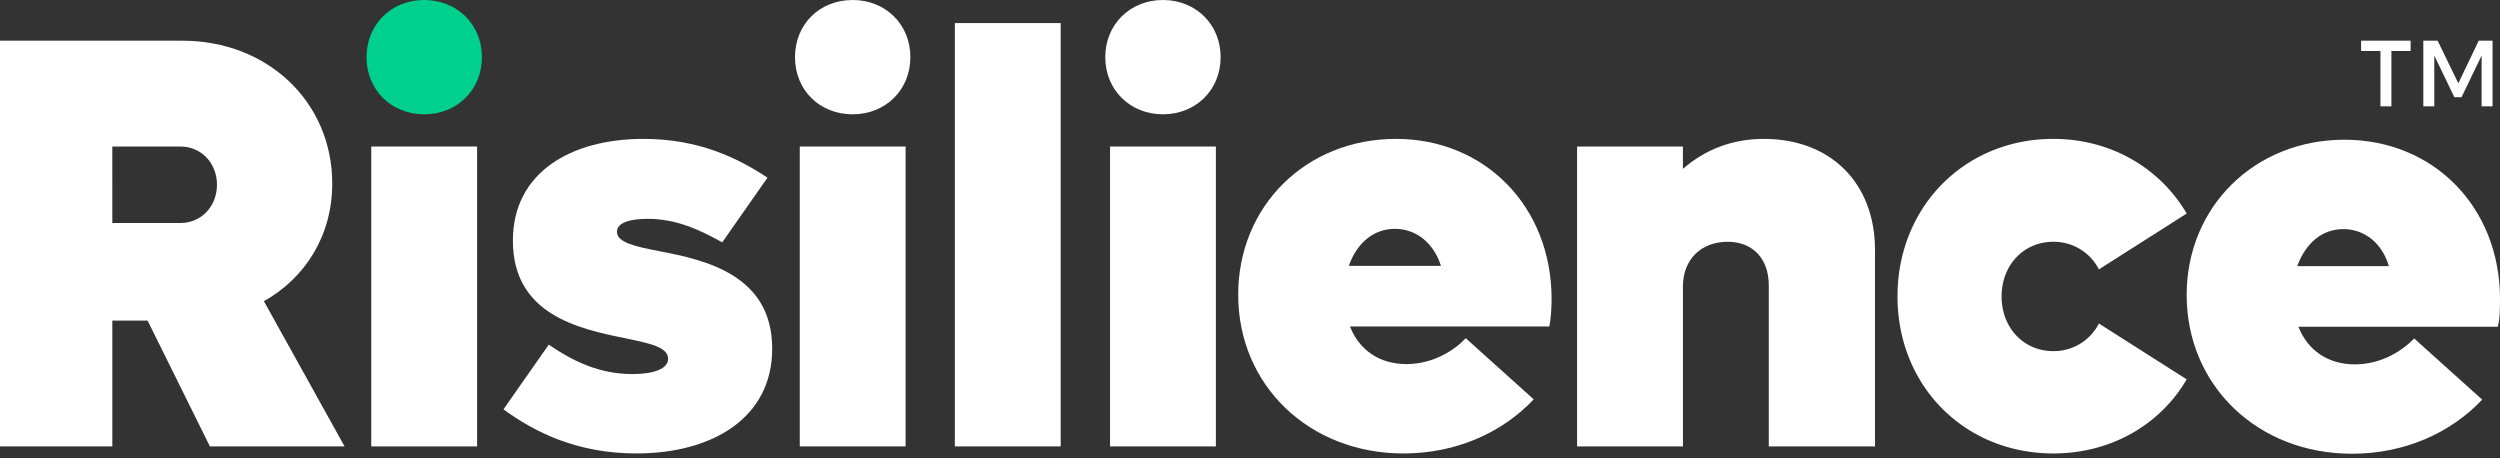
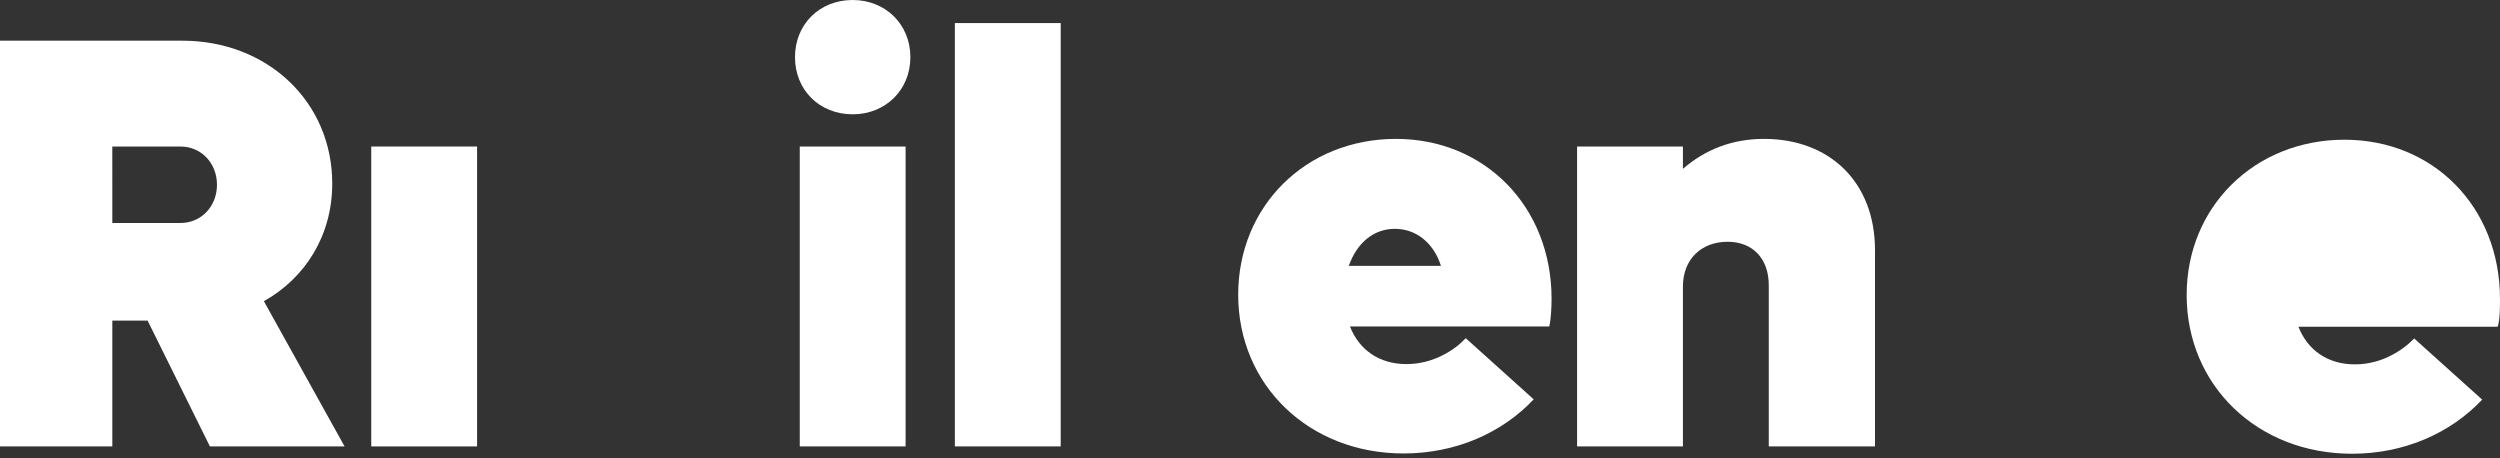
<svg xmlns="http://www.w3.org/2000/svg" width="180" height="33" viewBox="0 0 180 33">
  <rect x="0" y="0" width="180" height="33" fill="#333333" stroke="none" />
  <defs>
    <clipPath id="bukla">
      <path d="M0 32.668h180V0H0z" />
    </clipPath>
  </defs>
  <g>
    <g>
      <g>
        <path fill="#fff" d="M10.627 23.083h-2.54v9.06H0V2.93h13.125c6.138 0 10.796 4.403 10.796 10.288C23.92 16.944 22 20 19 21.686l5.81 10.457h-9.696zm-2.54-7.028H13c1.48 0 2.622-1.186 2.622-2.752 0-1.567-1.142-2.752-2.622-2.752H8.086z" />
      </g>
      <g>
-         <path fill="#fff" d="M36.25 29.473l3.26-4.657c1.736 1.184 3.641 2.117 6.012 2.117 1.567 0 2.582-.381 2.582-1.101 0-.832-1.27-1.1-3.104-1.482-3.33-.677-8.072-1.693-8.072-7.028 0-4.911 4.19-7.322 9.398-7.322 4.022 0 6.817 1.395 8.934 2.792L52 17.449c-1.736-.974-3.387-1.693-5.377-1.693-1.186 0-2.202.244-2.202.931 0 .762 1.27 1.058 3.049 1.397 3.302.635 8.128 1.694 8.128 7.028 0 4.954-4.276 7.536-9.78 7.536-4.318 0-7.367-1.566-9.568-3.175" />
-       </g>
+         </g>
      <g />
      <g clip-path="url(#bukla)">
        <path fill="#fff" d="M57.24 4.115c0 2.363 1.76 4.115 4.153 4.115 2.363 0 4.154-1.752 4.154-4.115C65.547 1.753 63.756 0 61.393 0 59 0 57.24 1.753 57.24 4.115zm.343 28.028h7.62V10.55h-7.62z" />
      </g>
      <g clip-path="url(#bukla)">
        <path fill="#fff" d="M68.75 32.143h7.62V1.66h-7.62z" />
      </g>
      <g clip-path="url(#bukla)">
-         <path fill="#fff" d="M79.58 4.115c0 2.363 1.79 4.115 4.153 4.115 2.363 0 4.153-1.752 4.153-4.115 0-2.362-1.79-4.115-4.153-4.115-2.362 0-4.153 1.753-4.153 4.115zm.343 28.028h7.62V10.55h-7.62z" />
-       </g>
+         </g>
      <g clip-path="url(#bukla)">
        <path fill="#fff" d="M111.547 23.504h-14.35c.663 1.693 2.115 2.71 4.064 2.71 1.95 0 3.484-1.017 4.272-1.864l4.894 4.403c-2.281 2.414-5.6 3.896-9.374 3.896-6.802 0-11.903-4.912-11.903-11.432C89.15 14.867 94 10 100.514 10c6.388 0 11.199 4.867 11.199 11.514 0 .592-.042 1.486-.166 1.99m-14.434-4.361h6.636c-.539-1.694-1.825-2.668-3.318-2.668-1.534 0-2.737 1.017-3.318 2.668" />
      </g>
      <g clip-path="url(#bukla)">
        <path fill="#fff" d="M135 18v14.14h-7.648v-11.6c0-1.906-1.143-3.133-2.963-3.133-1.906 0-3.218 1.27-3.218 3.217V32.14h-7.621V10.548h7.62v1.609C122.78 10.76 124.728 10 127 10c4.797 0 8 3.173 8 8" />
      </g>
      <g clip-path="url(#bukla)">
-         <path fill="#fff" d="M136.62 21.344c0-6.435 4.82-11.344 11.22-11.344 4.16 0 7.697 2.115 9.601 5.375l-6.32 4.022a3.646 3.646 0 0 0-3.28-1.99c-2.147 0-3.727 1.694-3.727 3.937 0 2.244 1.58 3.938 3.727 3.938a3.646 3.646 0 0 0 3.28-1.99l6.32 4.022c-1.904 3.26-5.441 5.335-9.6 5.335-6.4 0-11.221-4.87-11.221-11.305" />
-       </g>
+         </g>
      <g clip-path="url(#bukla)">
-         <path fill="#fff" d="M170 3.67h1.393v3.987h.788V3.67h1.382v-.74H170zm8.467-.74L177 6l-1.491-3.07h-1.03v4.727h.789V4l1.447 3h.514l1.447-3v3.657h.788V2.93z" />
-       </g>
+         </g>
      <g clip-path="url(#bukla)">
        <path fill="#fff" d="M26.73 32.142h7.62V10.55h-7.62z" />
      </g>
      <g clip-path="url(#bukla)">
-         <path fill="#00d08e" d="M26.39 4.115C26.39 1.753 28.18 0 30.543 0c2.363 0 4.154 1.753 4.154 4.115 0 2.363-1.791 4.115-4.154 4.115-2.362 0-4.153-1.752-4.153-4.115" />
-       </g>
+         </g>
      <g clip-path="url(#bukla)">
-         <path fill="#fff" d="M179.837 23.524h-14.35c.663 1.693 2.115 2.71 4.064 2.71 1.95 0 3.449-1.017 4.272-1.864l4.894 4.403c-2.281 2.414-5.6 3.896-9.374 3.896-6.802 0-11.903-4.912-11.903-11.432 0-6.35 4.894-11.177 11.364-11.177 6.388 0 11.196 4.827 11.196 11.474 0 .592 0 1.466-.163 1.99m-14.434-4.361H172c-.5-1.694-1.786-2.668-3.279-2.668-1.534 0-2.721 1.017-3.318 2.668" />
+         <path fill="#fff" d="M179.837 23.524h-14.35c.663 1.693 2.115 2.71 4.064 2.71 1.95 0 3.449-1.017 4.272-1.864l4.894 4.403c-2.281 2.414-5.6 3.896-9.374 3.896-6.802 0-11.903-4.912-11.903-11.432 0-6.35 4.894-11.177 11.364-11.177 6.388 0 11.196 4.827 11.196 11.474 0 .592 0 1.466-.163 1.99m-14.434-4.361H172" />
      </g>
    </g>
  </g>
</svg>